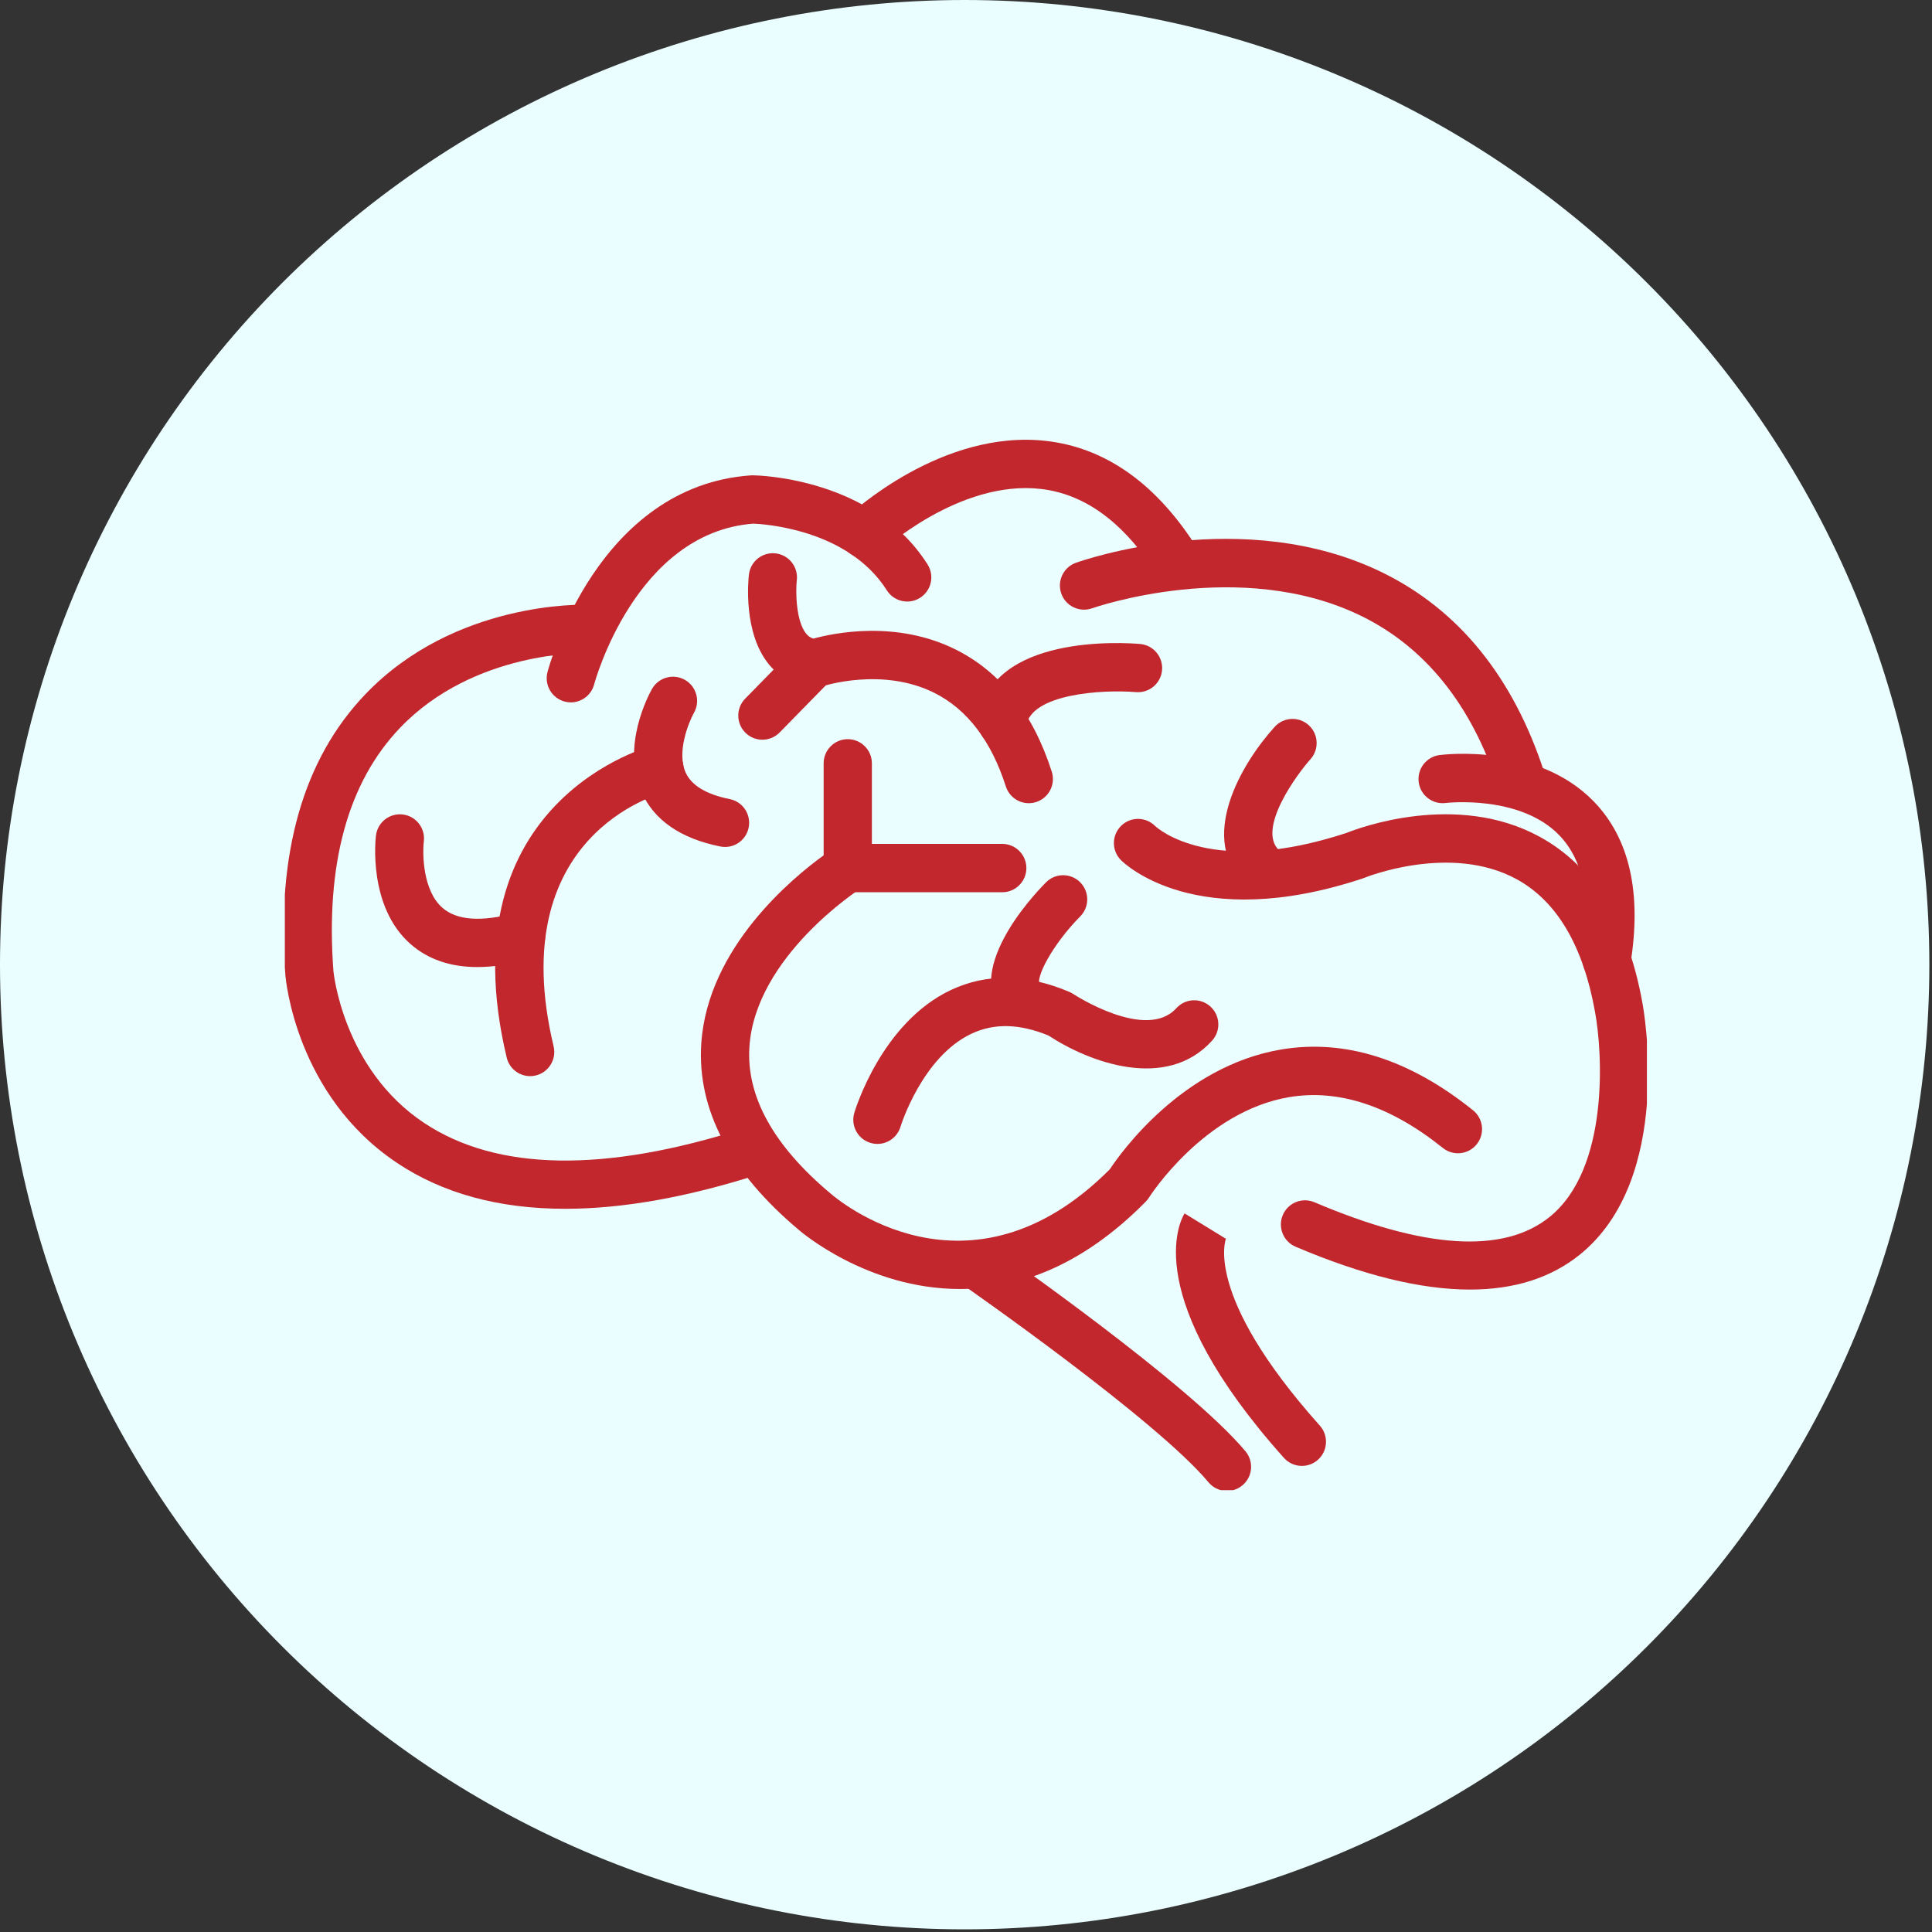
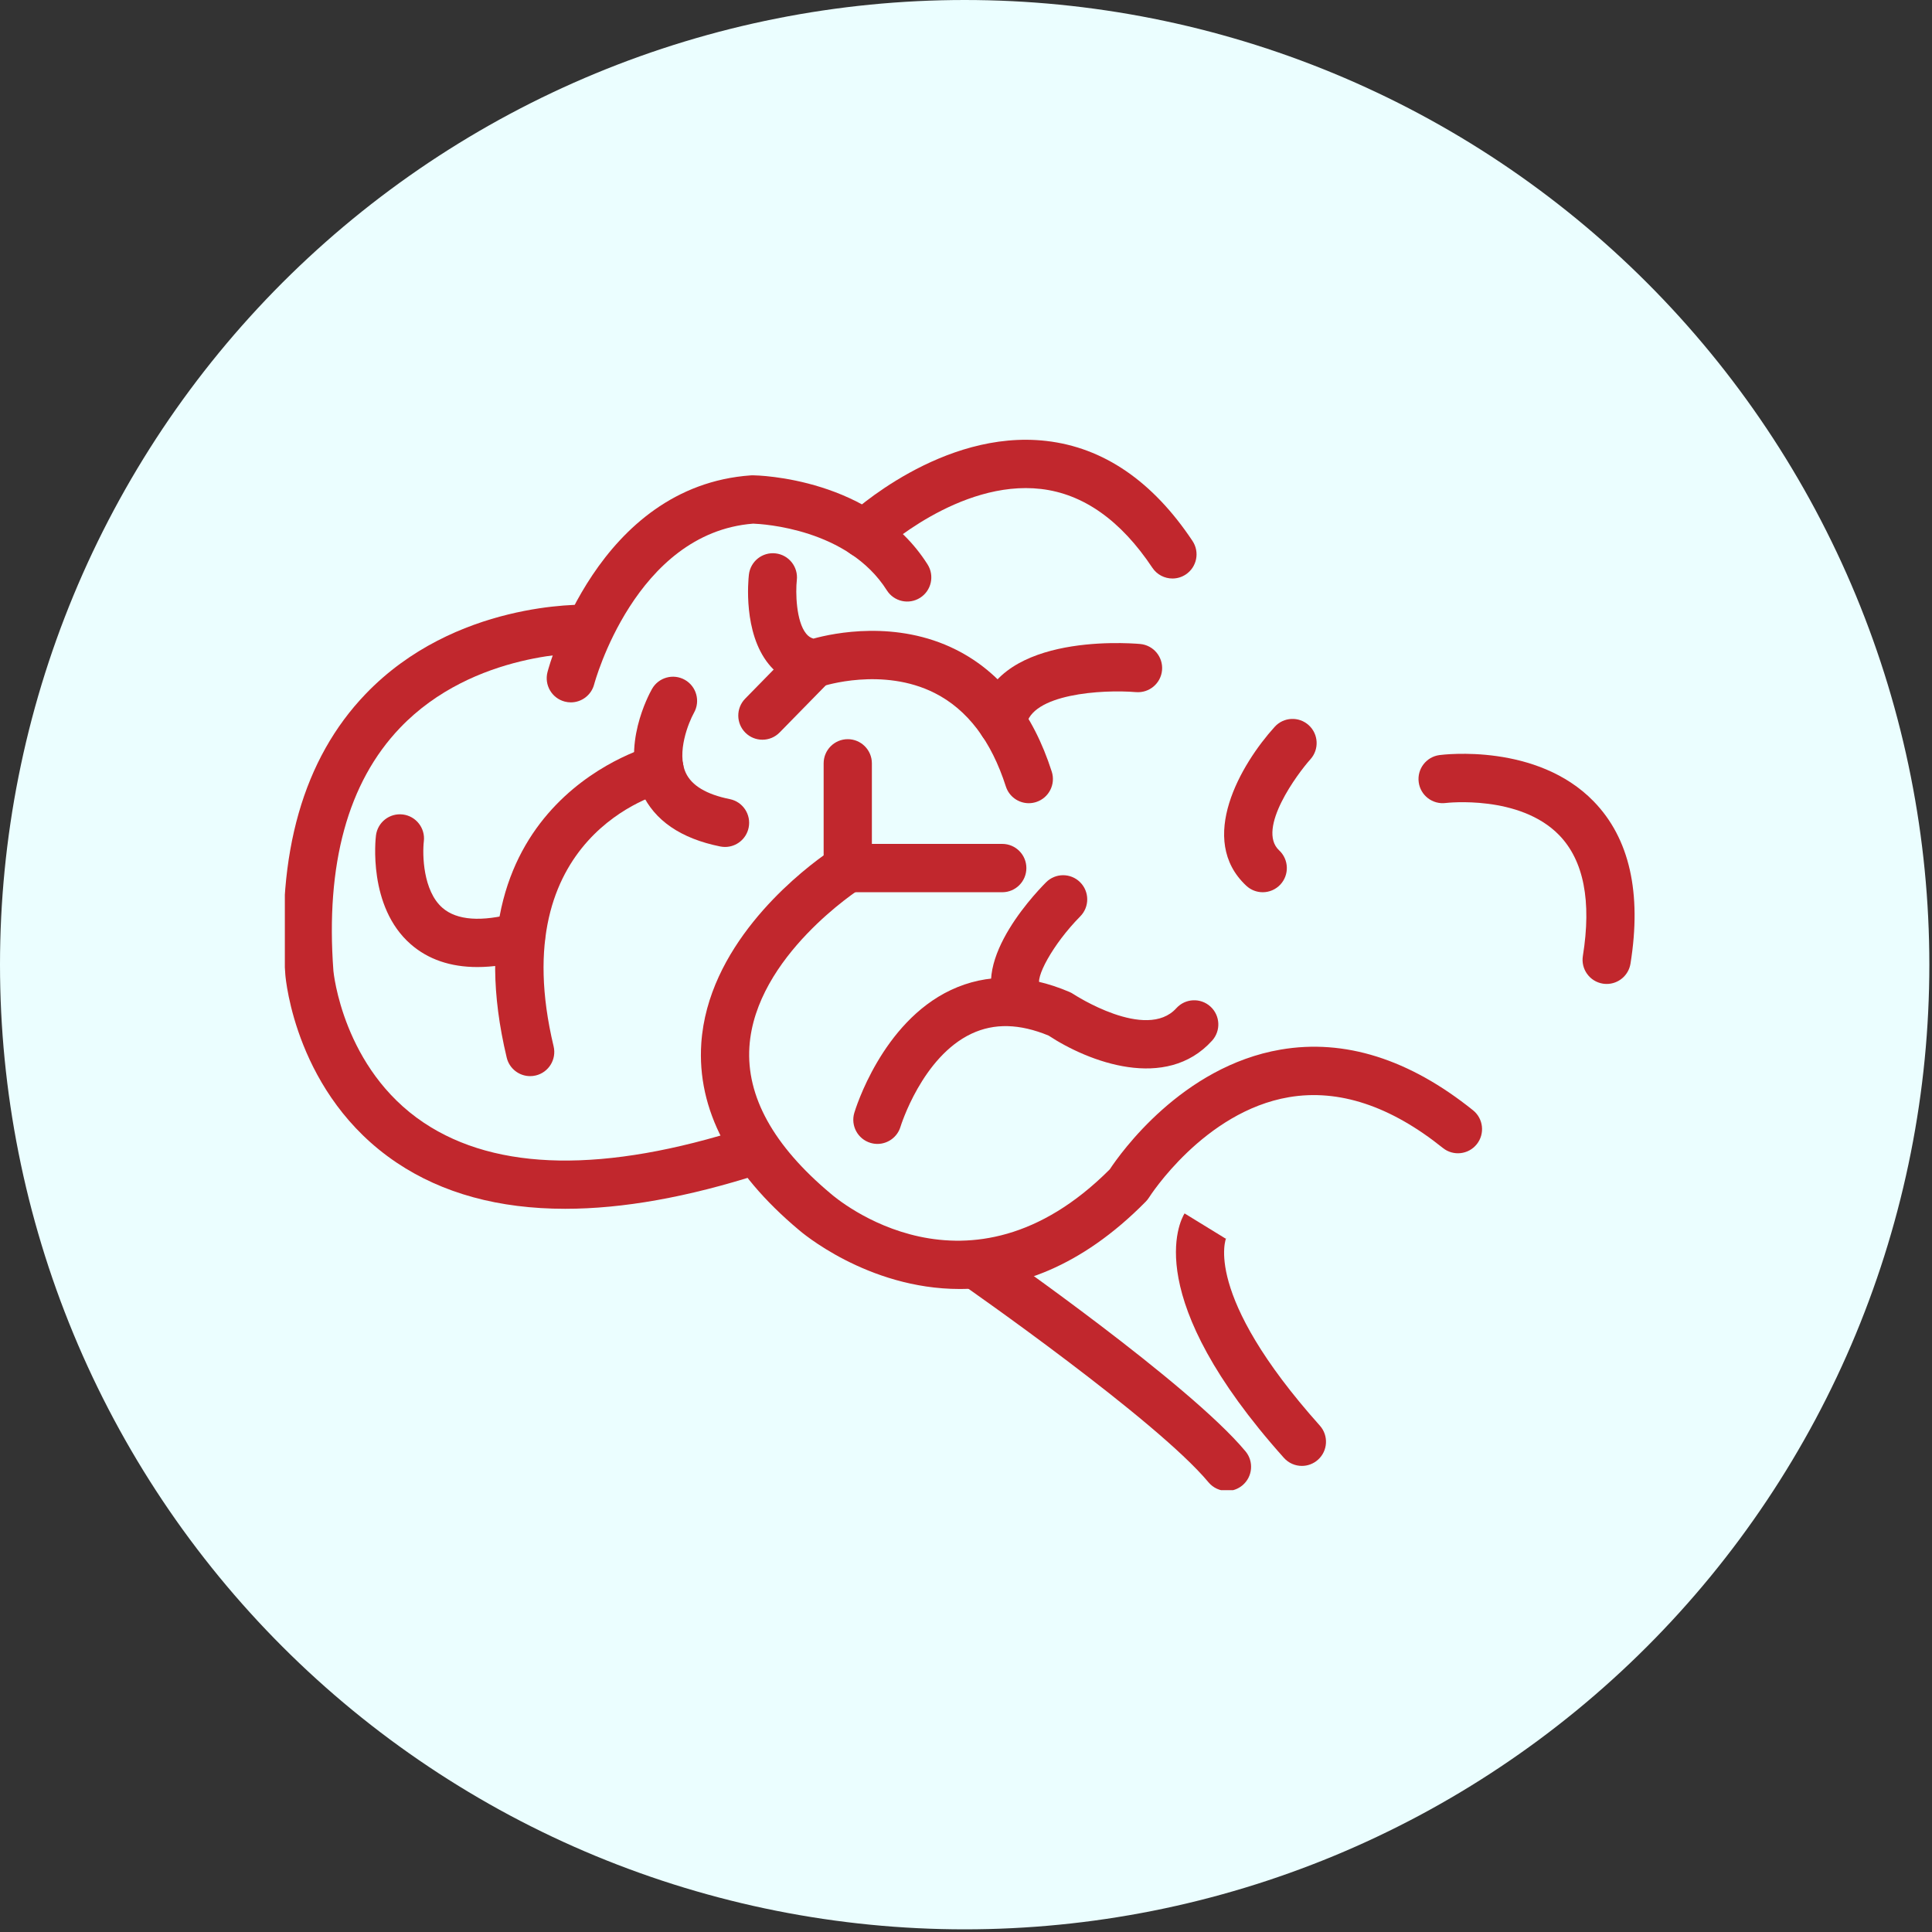
<svg xmlns="http://www.w3.org/2000/svg" width="600pt" height="600pt" viewBox="0 0 600 600" version="1.2">
  <rect x="0" y="0" width="600" height="600" fill="#333333" stroke="none" />
  <defs>
    <clipPath id="clip1">
      <path d="M 88.461 187 L 242 187 L 242 376 L 88.461 376 Z M 88.461 187 " />
    </clipPath>
    <clipPath id="clip2">
-       <path d="M 345 252 L 511.461 252 L 511.461 401 L 345 401 Z M 345 252 " />
-     </clipPath>
+       </clipPath>
    <clipPath id="clip3">
      <path d="M 296 385 L 389 385 L 389 462.785 L 296 462.785 Z M 296 385 " />
    </clipPath>
    <clipPath id="clip4">
      <path d="M 260 136.535 L 372 136.535 L 372 180 L 260 180 Z M 260 136.535 " />
    </clipPath>
  </defs>
  <g id="surface1">
    <path style=" stroke:none;fill-rule:nonzero;fill:rgb(92.159%,99.609%,100%);fill-opacity:1;" d="M 299.586 0 C 294.684 0 289.785 0.121 284.887 0.359 C 279.988 0.602 275.102 0.961 270.223 1.441 C 265.344 1.922 260.477 2.523 255.629 3.242 C 250.777 3.961 245.949 4.801 241.141 5.758 C 236.332 6.715 231.551 7.785 226.793 8.977 C 222.039 10.168 217.312 11.477 212.621 12.898 C 207.93 14.324 203.277 15.859 198.66 17.512 C 194.043 19.164 189.469 20.93 184.941 22.805 C 180.41 24.68 175.93 26.668 171.496 28.766 C 167.066 30.859 162.688 33.062 158.363 35.375 C 154.039 37.688 149.773 40.102 145.57 42.621 C 141.363 45.145 137.223 47.766 133.145 50.488 C 129.07 53.215 125.062 56.035 121.125 58.957 C 117.184 61.879 113.32 64.895 109.531 68.004 C 105.742 71.113 102.031 74.316 98.398 77.609 C 94.766 80.902 91.215 84.281 87.746 87.746 C 84.281 91.215 80.898 94.766 77.609 98.398 C 74.316 102.031 71.113 105.742 68.004 109.531 C 64.895 113.32 61.879 117.184 58.957 121.125 C 56.035 125.062 53.215 129.07 50.488 133.145 C 47.766 137.223 45.145 141.363 42.621 145.57 C 40.102 149.773 37.688 154.039 35.375 158.363 C 33.062 162.688 30.859 167.066 28.762 171.496 C 26.668 175.93 24.68 180.41 22.805 184.941 C 20.93 189.469 19.164 194.043 17.512 198.66 C 15.859 203.277 14.324 207.93 12.898 212.621 C 11.477 217.312 10.168 222.039 8.977 226.793 C 7.785 231.551 6.715 236.332 5.758 241.141 C 4.801 245.949 3.961 250.777 3.242 255.629 C 2.523 260.477 1.922 265.344 1.441 270.223 C 0.961 275.102 0.602 279.988 0.359 284.887 C 0.121 289.785 0 294.684 0 299.586 C 0 304.488 0.121 309.391 0.359 314.289 C 0.602 319.184 0.961 324.074 1.441 328.953 C 1.922 333.832 2.523 338.695 3.242 343.547 C 3.961 348.395 4.801 353.227 5.758 358.035 C 6.715 362.844 7.785 367.625 8.977 372.379 C 10.168 377.137 11.477 381.859 12.898 386.551 C 14.324 391.246 15.859 395.898 17.512 400.516 C 19.164 405.133 20.93 409.703 22.805 414.234 C 24.68 418.766 26.668 423.246 28.762 427.676 C 30.859 432.109 33.062 436.488 35.375 440.812 C 37.688 445.137 40.102 449.398 42.621 453.605 C 45.145 457.812 47.766 461.953 50.488 466.027 C 53.215 470.105 56.035 474.113 58.957 478.051 C 61.879 481.988 64.895 485.852 68.004 489.645 C 71.113 493.434 74.316 497.145 77.609 500.777 C 80.898 504.41 84.281 507.961 87.746 511.426 C 91.215 514.895 94.766 518.273 98.398 521.566 C 102.031 524.859 105.742 528.062 109.531 531.172 C 113.32 534.281 117.184 537.297 121.125 540.219 C 125.062 543.137 129.07 545.961 133.145 548.684 C 137.223 551.41 141.363 554.031 145.57 556.551 C 149.773 559.07 154.039 561.488 158.363 563.801 C 162.688 566.109 167.066 568.312 171.496 570.41 C 175.93 572.508 180.41 574.492 184.941 576.371 C 189.469 578.246 194.043 580.008 198.66 581.66 C 203.277 583.312 207.93 584.852 212.621 586.273 C 217.312 587.695 222.039 589.004 226.793 590.195 C 231.551 591.387 236.332 592.461 241.141 593.418 C 245.949 594.375 250.777 595.211 255.629 595.93 C 260.477 596.652 265.344 597.25 270.223 597.73 C 275.102 598.211 279.988 598.574 284.887 598.812 C 289.785 599.055 294.684 599.176 299.586 599.176 C 304.488 599.176 309.391 599.055 314.285 598.812 C 319.184 598.574 324.074 598.211 328.953 597.73 C 333.832 597.25 338.695 596.652 343.547 595.93 C 348.395 595.211 353.227 594.375 358.035 593.418 C 362.844 592.461 367.625 591.387 372.379 590.195 C 377.137 589.004 381.859 587.695 386.551 586.273 C 391.246 584.852 395.898 583.312 400.516 581.66 C 405.133 580.008 409.703 578.246 414.234 576.371 C 418.766 574.492 423.246 572.508 427.676 570.41 C 432.109 568.312 436.488 566.109 440.812 563.801 C 445.137 561.488 449.398 559.07 453.605 556.551 C 457.812 554.031 461.953 551.41 466.027 548.684 C 470.105 545.961 474.113 543.137 478.051 540.219 C 481.988 537.297 485.852 534.281 489.645 531.172 C 493.434 528.062 497.145 524.859 500.777 521.566 C 504.41 518.273 507.961 514.895 511.426 511.426 C 514.895 507.961 518.273 504.41 521.566 500.777 C 524.859 497.145 528.059 493.434 531.172 489.645 C 534.281 485.852 537.297 481.988 540.219 478.051 C 543.137 474.113 545.961 470.105 548.684 466.027 C 551.41 461.953 554.031 457.812 556.551 453.605 C 559.07 449.398 561.488 445.137 563.801 440.812 C 566.109 436.488 568.312 432.109 570.41 427.676 C 572.508 423.246 574.492 418.766 576.371 414.234 C 578.246 409.703 580.008 405.133 581.66 400.516 C 583.312 395.898 584.852 391.246 586.273 386.551 C 587.695 381.859 589.004 377.137 590.195 372.379 C 591.387 367.625 592.461 362.844 593.418 358.035 C 594.375 353.227 595.211 348.395 595.93 343.547 C 596.652 338.695 597.25 333.832 597.73 328.953 C 598.211 324.074 598.574 319.184 598.812 314.289 C 599.055 309.391 599.176 304.488 599.176 299.586 C 599.176 294.684 599.055 289.785 598.812 284.887 C 598.574 279.988 598.211 275.102 597.73 270.223 C 597.25 265.344 596.652 260.477 595.93 255.629 C 595.211 250.777 594.375 245.949 593.418 241.141 C 592.461 236.332 591.387 231.551 590.195 226.793 C 589.004 222.039 587.695 217.312 586.273 212.621 C 584.852 207.93 583.312 203.277 581.66 198.66 C 580.008 194.043 578.246 189.469 576.371 184.941 C 574.492 180.41 572.508 175.93 570.41 171.496 C 568.312 167.066 566.109 162.688 563.801 158.363 C 561.488 154.039 559.07 149.773 556.551 145.57 C 554.031 141.363 551.41 137.223 548.684 133.145 C 545.961 129.07 543.137 125.062 540.219 121.125 C 537.297 117.184 534.281 113.32 531.172 109.531 C 528.059 105.742 524.859 102.031 521.566 98.398 C 518.273 94.766 514.895 91.215 511.426 87.746 C 507.961 84.281 504.41 80.902 500.777 77.609 C 497.145 74.316 493.434 71.113 489.645 68.004 C 485.852 64.895 481.988 61.879 478.051 58.957 C 474.113 56.035 470.105 53.215 466.027 50.488 C 461.953 47.766 457.812 45.145 453.605 42.621 C 449.398 40.102 445.137 37.688 440.812 35.375 C 436.488 33.062 432.109 30.859 427.676 28.766 C 423.246 26.668 418.766 24.68 414.234 22.805 C 409.703 20.93 405.133 19.164 400.516 17.512 C 395.898 15.859 391.246 14.324 386.551 12.898 C 381.859 11.477 377.137 10.168 372.379 8.977 C 367.625 7.785 362.844 6.715 358.035 5.758 C 353.227 4.801 348.395 3.961 343.547 3.242 C 338.695 2.523 333.832 1.922 328.953 1.441 C 324.074 0.961 319.184 0.602 314.285 0.359 C 309.391 0.121 304.488 0 299.586 0 Z M 299.586 0 " />
    <g clip-path="url(#clip1)" clip-rule="nonzero">
      <path style=" stroke:none;fill-rule:nonzero;fill:rgb(75.69%,15.289%,17.65%);fill-opacity:1;" d="M 175.516 375.402 C 154.922 375.402 137.418 370.621 123.168 361.062 C 91.938 340.105 88.734 304.227 88.613 302.711 C 85.793 265.008 94.184 235.684 113.547 215.52 C 141.25 186.668 180.934 187.742 182.613 187.812 C 186.75 187.961 189.98 191.438 189.832 195.578 C 189.684 199.715 186.238 202.902 182.09 202.809 C 181.566 202.785 147.148 202.062 124.238 226.031 C 108.031 242.988 101.07 268.395 103.547 301.551 C 103.57 301.793 106.438 331.887 131.66 348.699 C 154.281 363.773 187.852 364.316 231.43 350.309 C 235.371 349.047 239.586 351.215 240.852 355.16 C 242.113 359.105 239.945 363.332 236.008 364.598 C 213.586 371.805 193.387 375.402 175.516 375.402 Z M 175.516 375.402 " />
    </g>
    <path style=" stroke:none;fill-rule:nonzero;fill:rgb(75.69%,15.289%,17.65%);fill-opacity:1;" d="M 298.062 400.309 C 269.254 400.312 248.461 382.293 248.133 382 C 226.676 364.016 216.414 344.457 217.793 324.004 C 219.801 294.273 246.102 272.637 255.789 265.637 L 255.789 237.062 C 255.789 232.918 259.145 229.559 263.281 229.559 C 267.418 229.559 270.77 232.918 270.77 237.062 L 270.77 269.586 C 270.77 272.164 269.449 274.559 267.27 275.934 C 266.953 276.137 234.59 296.988 232.738 325.074 C 231.723 340.449 240.191 355.777 257.91 370.633 C 259.781 372.273 300.691 407.195 344.652 363.148 C 347.977 358.117 367.051 331.203 397.734 325.957 C 417.566 322.566 437.664 328.902 457.461 344.805 C 460.688 347.395 461.207 352.117 458.621 355.352 C 456.035 358.582 451.32 359.102 448.094 356.512 C 431.816 343.441 415.754 338.137 400.348 340.73 C 373.867 345.203 357.031 371.594 356.867 371.859 C 356.578 372.32 356.23 372.758 355.852 373.148 C 335.504 393.82 315.34 400.305 298.062 400.309 Z M 298.062 400.309 " />
    <path style=" stroke:none;fill-rule:nonzero;fill:rgb(75.69%,15.289%,17.65%);fill-opacity:1;" d="M 311.262 277.09 L 263.281 277.09 C 259.145 277.09 255.789 273.73 255.789 269.586 C 255.789 265.441 259.145 262.082 263.281 262.082 L 311.262 262.082 C 315.398 262.082 318.75 265.441 318.75 269.586 C 318.75 273.73 315.398 277.09 311.262 277.09 Z M 311.262 277.09 " />
    <g clip-path="url(#clip2)" clip-rule="nonzero">
-       <path style=" stroke:none;fill-rule:nonzero;fill:rgb(75.69%,15.289%,17.65%);fill-opacity:1;" d="M 456.504 400.488 C 441.281 400.488 423.191 396.047 402.348 387.176 C 398.543 385.555 396.77 381.148 398.387 377.336 C 400.004 373.523 404.402 371.75 408.211 373.367 C 442.383 387.922 466.953 389.457 481.238 377.941 C 499.828 362.961 497.715 326.84 495.336 314.184 C 491.664 293.703 483.492 279.887 471.035 273.059 C 450.449 261.777 423.93 272.523 423.664 272.633 C 423.496 272.703 423.312 272.77 423.141 272.828 C 371.332 289.988 349.004 268.02 348.078 267.078 C 345.18 264.121 345.223 259.371 348.176 256.469 C 351.102 253.59 355.789 253.602 358.695 256.488 C 359.555 257.305 376.363 272.438 418.203 258.66 C 421.773 257.223 452.23 245.719 478.121 259.84 C 494.812 268.938 505.559 286.309 510.066 311.469 C 510.473 313.621 519.941 366.008 490.629 389.637 C 481.652 396.871 470.246 400.488 456.504 400.488 Z M 456.504 400.488 " />
-     </g>
+       </g>
    <path style=" stroke:none;fill-rule:nonzero;fill:rgb(75.69%,15.289%,17.65%);fill-opacity:1;" d="M 404.312 455.25 C 402.258 455.25 400.211 454.406 398.73 452.754 C 354.117 402.867 366.336 379.352 367.875 376.836 L 380.648 384.676 C 380.648 384.676 380.73 384.566 380.836 384.34 C 380.758 384.508 373.27 401.793 409.891 442.742 C 412.648 445.828 412.391 450.57 409.309 453.336 C 407.879 454.617 406.094 455.25 404.312 455.25 Z M 404.312 455.25 " />
    <g clip-path="url(#clip3)" clip-rule="nonzero">
      <path style=" stroke:none;fill-rule:nonzero;fill:rgb(75.69%,15.289%,17.65%);fill-opacity:1;" d="M 381.055 463.027 C 378.906 463.027 376.777 462.109 375.297 460.328 C 359.176 440.953 299.832 399.59 299.234 399.172 C 295.836 396.812 294.992 392.133 297.352 388.73 C 299.715 385.328 304.379 384.492 307.777 386.848 C 310.285 388.59 369.391 429.793 386.801 450.723 C 389.449 453.906 389.02 458.637 385.844 461.289 C 384.441 462.461 382.742 463.027 381.055 463.027 Z M 381.055 463.027 " />
    </g>
    <path style=" stroke:none;fill-rule:nonzero;fill:rgb(75.69%,15.289%,17.65%);fill-opacity:1;" d="M 272.488 355.254 C 271.777 355.254 271.055 355.148 270.336 354.934 C 266.383 353.746 264.133 349.582 265.309 345.617 C 265.648 344.477 273.859 317.566 295.312 307.457 C 306.469 302.203 318.852 302.406 332.121 308.055 C 332.566 308.246 332.988 308.477 333.391 308.746 C 333.602 308.887 355.961 323.453 365.324 313.105 C 368.102 310.035 372.84 309.805 375.902 312.586 C 378.969 315.367 379.199 320.113 376.422 323.184 C 362.133 338.973 338.098 329.809 325.637 321.602 C 316.613 317.898 308.797 317.707 301.742 321.008 C 286.371 328.211 279.727 349.695 279.66 349.914 C 278.684 353.156 275.707 355.254 272.488 355.254 Z M 272.488 355.254 " />
    <path style=" stroke:none;fill-rule:nonzero;fill:rgb(75.69%,15.289%,17.65%);fill-opacity:1;" d="M 317.562 318.684 C 315.559 318.684 313.559 317.883 312.086 316.301 C 298.637 301.875 320.355 278.551 324.848 274.023 C 327.762 271.086 332.504 271.062 335.438 273.984 C 338.371 276.902 338.391 281.648 335.48 284.59 C 326.879 293.297 321.176 304.07 323.035 306.059 C 325.855 309.086 325.695 313.836 322.672 316.664 C 321.23 318.016 319.395 318.684 317.562 318.684 Z M 317.562 318.684 " />
    <path style=" stroke:none;fill-rule:nonzero;fill:rgb(75.69%,15.289%,17.65%);fill-opacity:1;" d="M 225.172 263.031 C 224.68 263.031 224.184 262.98 223.688 262.883 C 211.445 260.418 203.25 254.801 199.328 246.191 C 192.785 231.836 201.477 215.746 202.488 213.957 C 204.527 210.359 209.102 209.094 212.699 211.133 C 216.289 213.176 217.551 217.738 215.531 221.34 C 213.832 224.391 210.066 233.691 212.973 240 C 214.797 243.965 219.395 246.711 226.637 248.172 C 230.695 248.988 233.32 252.941 232.504 257.004 C 231.793 260.57 228.664 263.031 225.172 263.031 Z M 225.172 263.031 " />
    <path style=" stroke:none;fill-rule:nonzero;fill:rgb(75.69%,15.289%,17.65%);fill-opacity:1;" d="M 164.637 334.203 C 161.254 334.203 158.184 331.891 157.363 328.449 C 138.137 248.113 202.387 231.602 203.035 231.445 C 207.062 230.469 211.102 232.953 212.074 236.98 C 213.043 241 210.582 245.043 206.574 246.023 C 204.402 246.574 156.277 259.547 171.93 324.953 C 172.891 328.98 170.414 333.031 166.391 333.996 C 165.805 334.137 165.215 334.203 164.637 334.203 Z M 164.637 334.203 " />
    <path style=" stroke:none;fill-rule:nonzero;fill:rgb(75.69%,15.289%,17.65%);fill-opacity:1;" d="M 148.258 300.324 C 139.898 300.324 132.969 297.957 127.555 293.238 C 114.184 281.578 116.645 260.363 116.758 259.465 C 117.27 255.352 121 252.441 125.113 252.945 C 129.211 253.457 132.121 257.191 131.625 261.293 C 131.164 265.25 131.312 276.66 137.426 281.953 C 141.902 285.824 149.453 286.371 159.871 283.574 C 163.875 282.492 167.973 284.875 169.047 288.875 C 170.117 292.879 167.746 296.992 163.754 298.062 C 158.145 299.57 152.973 300.324 148.258 300.324 Z M 148.258 300.324 " />
    <path style=" stroke:none;fill-rule:nonzero;fill:rgb(75.69%,15.289%,17.65%);fill-opacity:1;" d="M 319.5 249.441 C 316.332 249.441 313.391 247.414 312.371 244.227 C 307.848 230.121 300.426 220.371 290.316 215.25 C 274.102 207.035 255.695 213.055 255.512 213.117 C 254.527 213.449 253.465 213.578 252.426 213.484 C 246.898 212.98 242.164 210.48 238.73 206.254 C 230.77 196.441 232.371 180.266 232.578 178.453 C 233.055 174.336 236.754 171.383 240.875 171.859 C 244.98 172.332 247.926 176.047 247.461 180.152 C 247.047 183.918 247.215 192.938 250.367 196.801 C 251 197.578 251.707 198.066 252.613 198.328 C 258.773 196.633 278.355 192.457 296.914 201.777 C 310.816 208.762 320.816 221.5 326.633 239.641 C 327.895 243.586 325.727 247.812 321.789 249.078 C 321.027 249.324 320.258 249.441 319.5 249.441 Z M 319.5 249.441 " />
    <path style=" stroke:none;fill-rule:nonzero;fill:rgb(75.69%,15.289%,17.65%);fill-opacity:1;" d="M 236.77 229.727 C 234.875 229.727 232.98 229.012 231.523 227.582 C 228.57 224.676 228.527 219.93 231.426 216.969 L 245.75 202.348 C 248.648 199.391 253.391 199.348 256.344 202.246 C 259.293 205.148 259.34 209.898 256.441 212.855 L 242.117 227.48 C 240.648 228.977 238.711 229.727 236.77 229.727 Z M 236.77 229.727 " />
    <path style=" stroke:none;fill-rule:nonzero;fill:rgb(75.69%,15.289%,17.65%);fill-opacity:1;" d="M 311.27 231.965 C 310.918 231.965 310.559 231.941 310.203 231.887 C 306.105 231.301 303.262 227.5 303.844 223.402 C 307.645 196.758 349.328 199.59 354.066 199.992 C 358.188 200.352 361.242 203.988 360.887 208.113 C 360.531 212.238 356.91 215.277 352.785 214.945 C 342.277 214.066 320.109 215.48 318.676 225.523 C 318.141 229.266 314.938 231.965 311.27 231.965 Z M 311.27 231.965 " />
    <path style=" stroke:none;fill-rule:nonzero;fill:rgb(75.69%,15.289%,17.65%);fill-opacity:1;" d="M 392.148 277.09 C 390.32 277.09 388.488 276.422 387.047 275.078 C 371.676 260.746 385.355 237.312 395.863 225.727 C 398.641 222.656 403.379 222.43 406.441 225.215 C 409.5 228 409.73 232.738 406.957 235.809 C 403.094 240.09 390.125 257.449 397.254 264.094 C 400.281 266.918 400.449 271.664 397.633 274.699 C 396.156 276.285 394.156 277.09 392.148 277.09 Z M 392.148 277.09 " />
    <path style=" stroke:none;fill-rule:nonzero;fill:rgb(75.69%,15.289%,17.65%);fill-opacity:1;" d="M 177.281 218.129 C 176.656 218.129 176.016 218.047 175.379 217.879 C 171.379 216.832 168.984 212.73 170.031 208.723 C 170.648 206.363 185.672 150.973 233.195 147.629 C 233.395 147.613 233.602 147.613 233.801 147.609 C 235.312 147.629 271.004 148.332 288.066 175.293 C 290.281 178.793 289.246 183.43 285.75 185.648 C 282.254 187.867 277.629 186.828 275.414 183.328 C 263.316 164.207 236.844 162.727 233.902 162.621 C 197.242 165.484 184.645 212.055 184.523 212.523 C 183.641 215.895 180.605 218.129 177.281 218.129 Z M 177.281 218.129 " />
    <g clip-path="url(#clip4)" clip-rule="nonzero">
      <path style=" stroke:none;fill-rule:nonzero;fill:rgb(75.69%,15.289%,17.65%);fill-opacity:1;" d="M 364.117 179.66 C 361.695 179.66 359.32 178.488 357.875 176.32 C 348.094 161.621 336.457 153.387 323.285 151.852 C 297.871 148.902 273.77 171.094 273.527 171.316 C 270.508 174.141 265.77 173.988 262.945 170.965 C 260.121 167.945 260.27 163.207 263.281 160.375 C 264.461 159.262 292.551 133.219 324.926 136.938 C 342.703 138.98 357.984 149.43 370.34 167.996 C 372.637 171.445 371.707 176.102 368.262 178.402 C 366.988 179.254 365.543 179.66 364.117 179.66 Z M 364.117 179.66 " />
    </g>
-     <path style=" stroke:none;fill-rule:nonzero;fill:rgb(75.69%,15.289%,17.65%);fill-opacity:1;" d="M 472.383 249.441 C 469.23 249.441 466.301 247.434 465.266 244.273 C 456.961 218.891 442.68 201.078 422.82 191.324 C 385.195 172.848 339.625 188.746 339.168 188.906 C 335.27 190.293 330.988 188.262 329.598 184.359 C 328.211 180.457 330.242 176.164 334.141 174.773 C 336.242 174.023 386.18 156.621 429.414 177.848 C 453.035 189.453 469.891 210.227 479.5 239.598 C 480.789 243.535 478.645 247.773 474.715 249.062 C 473.941 249.32 473.156 249.441 472.383 249.441 Z M 472.383 249.441 " />
    <path style=" stroke:none;fill-rule:nonzero;fill:rgb(75.69%,15.289%,17.65%);fill-opacity:1;" d="M 498.977 305.574 C 498.582 305.574 498.18 305.543 497.773 305.48 C 493.691 304.82 490.914 300.969 491.574 296.879 C 494.316 279.84 491.84 267.219 484.215 259.363 C 471.949 246.73 449.227 249.344 449.004 249.375 C 444.887 249.902 441.137 247.027 440.594 242.922 C 440.051 238.812 442.934 235.043 447.035 234.496 C 448.262 234.336 477.305 230.715 494.957 248.902 C 506.062 260.344 509.898 277.289 506.363 299.266 C 505.77 302.953 502.586 305.574 498.977 305.574 Z M 498.977 305.574 " />
  </g>
</svg>